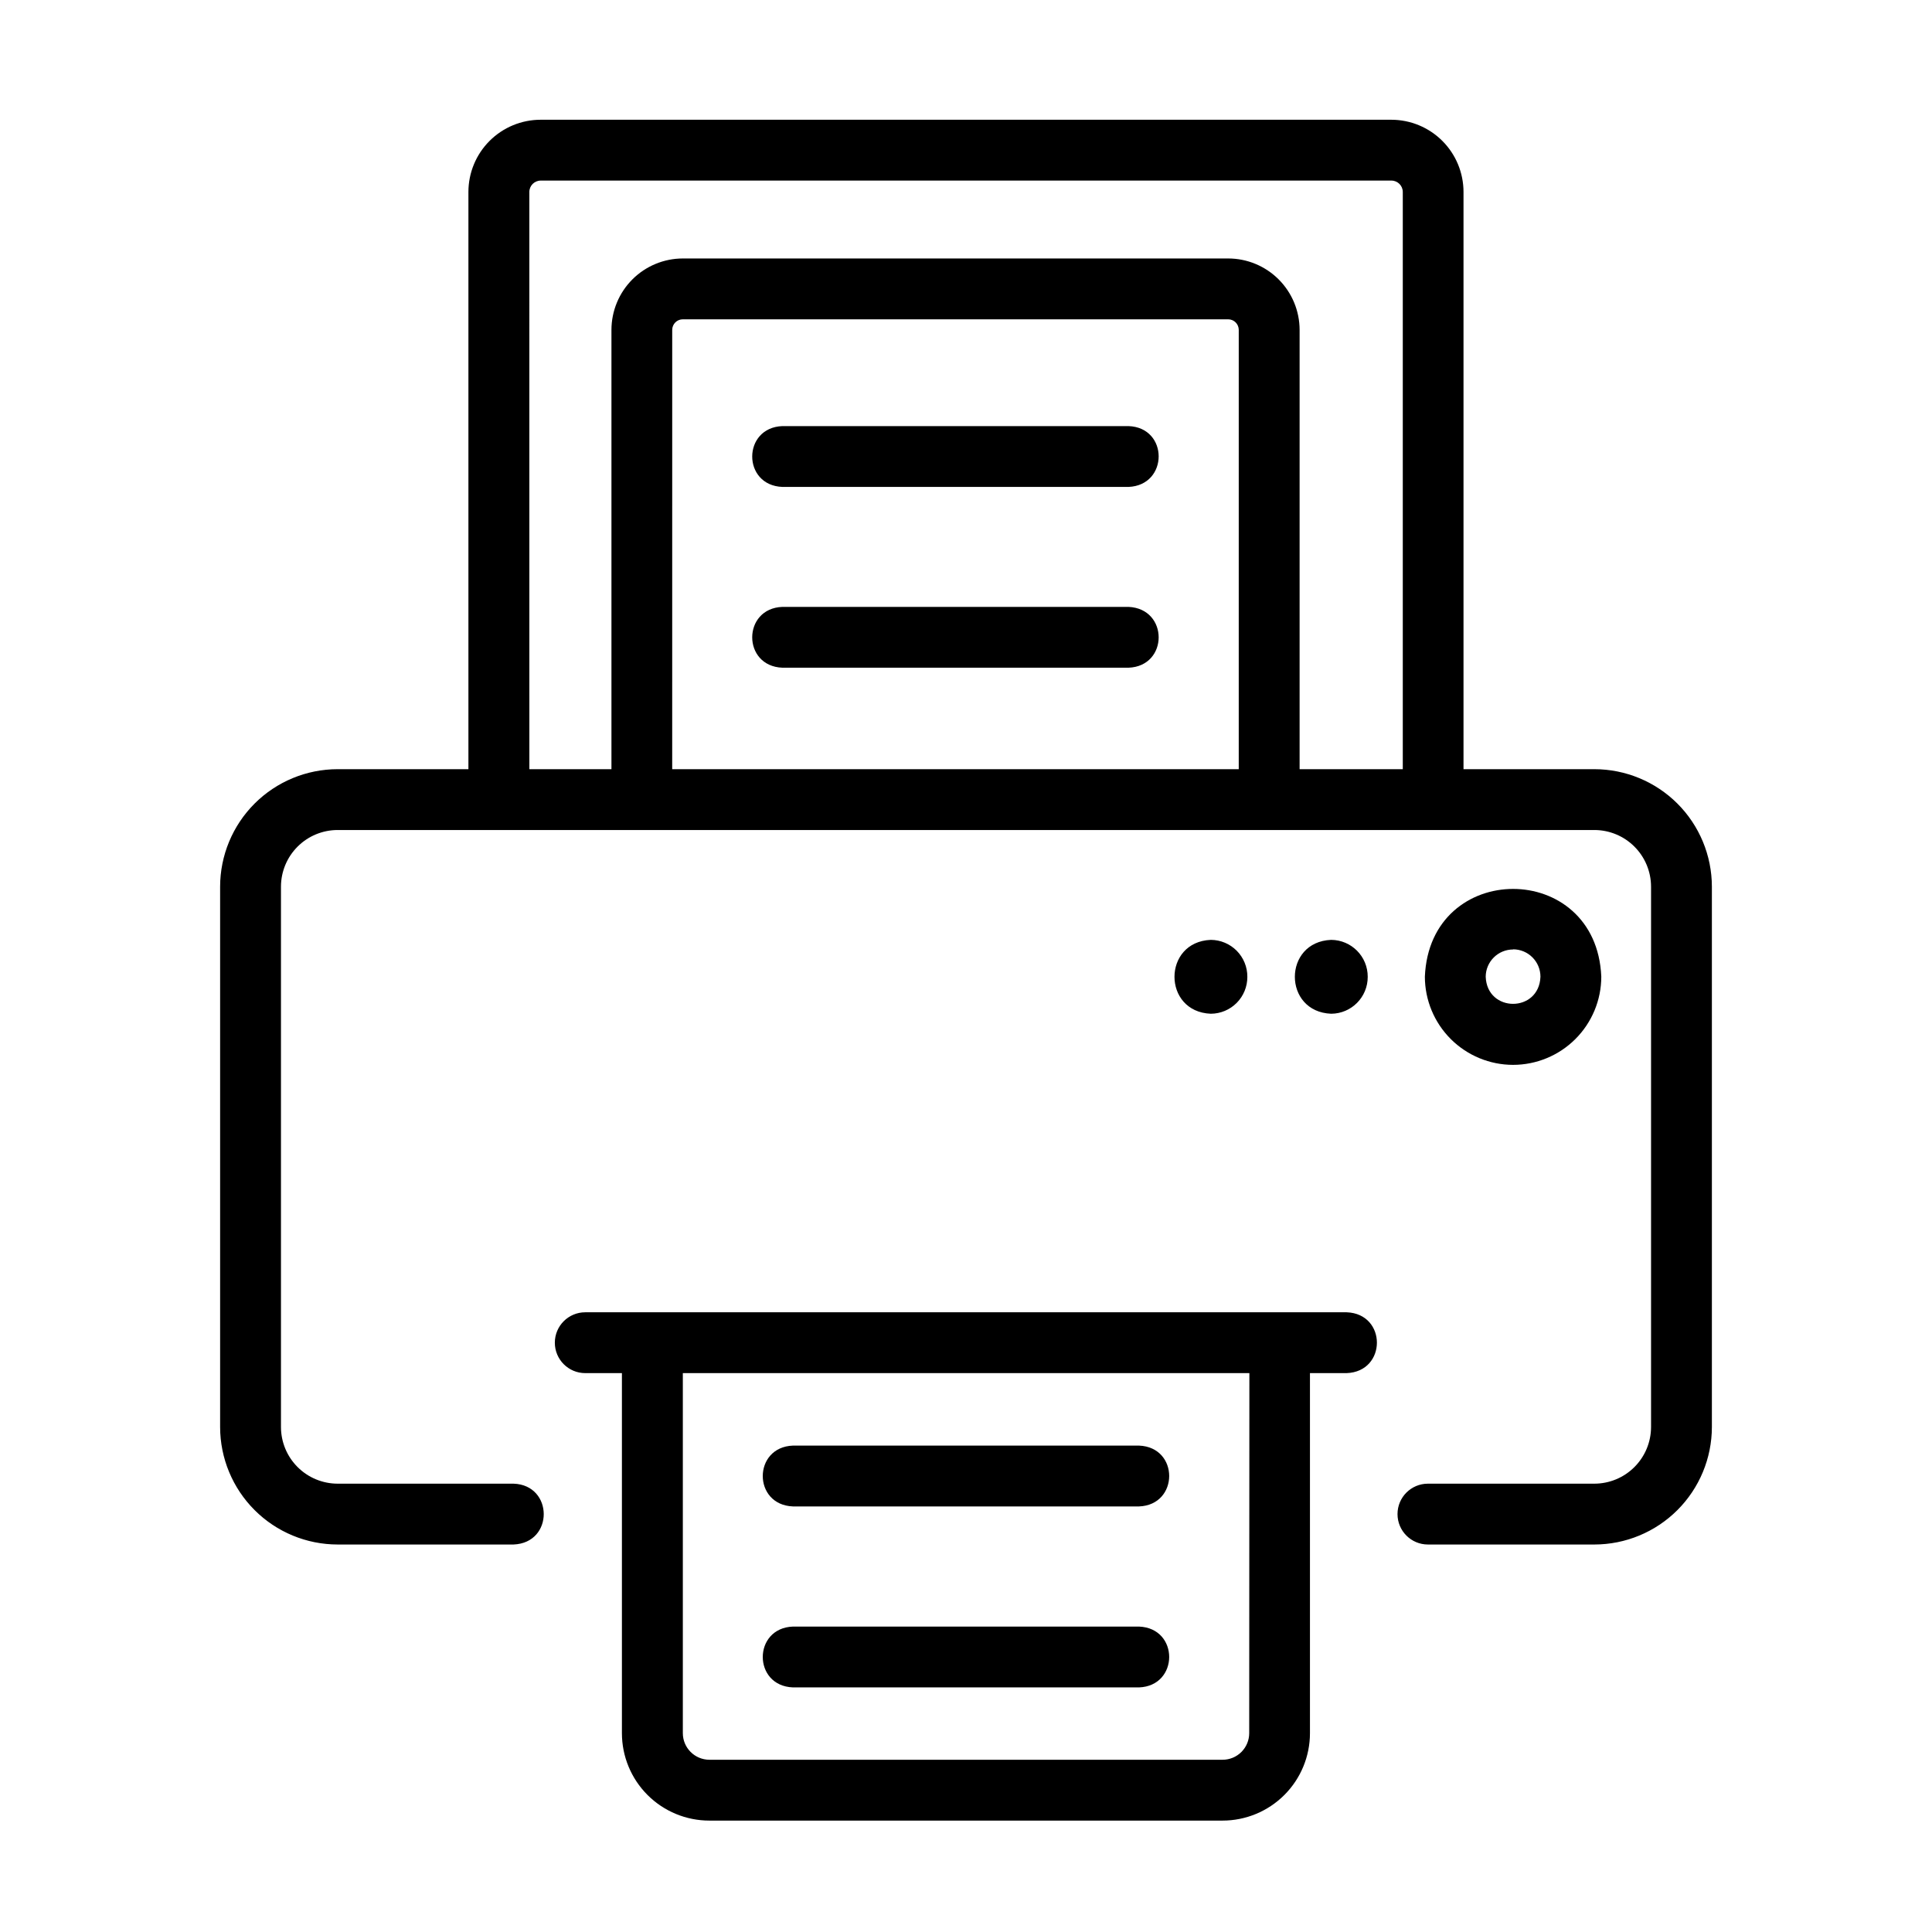
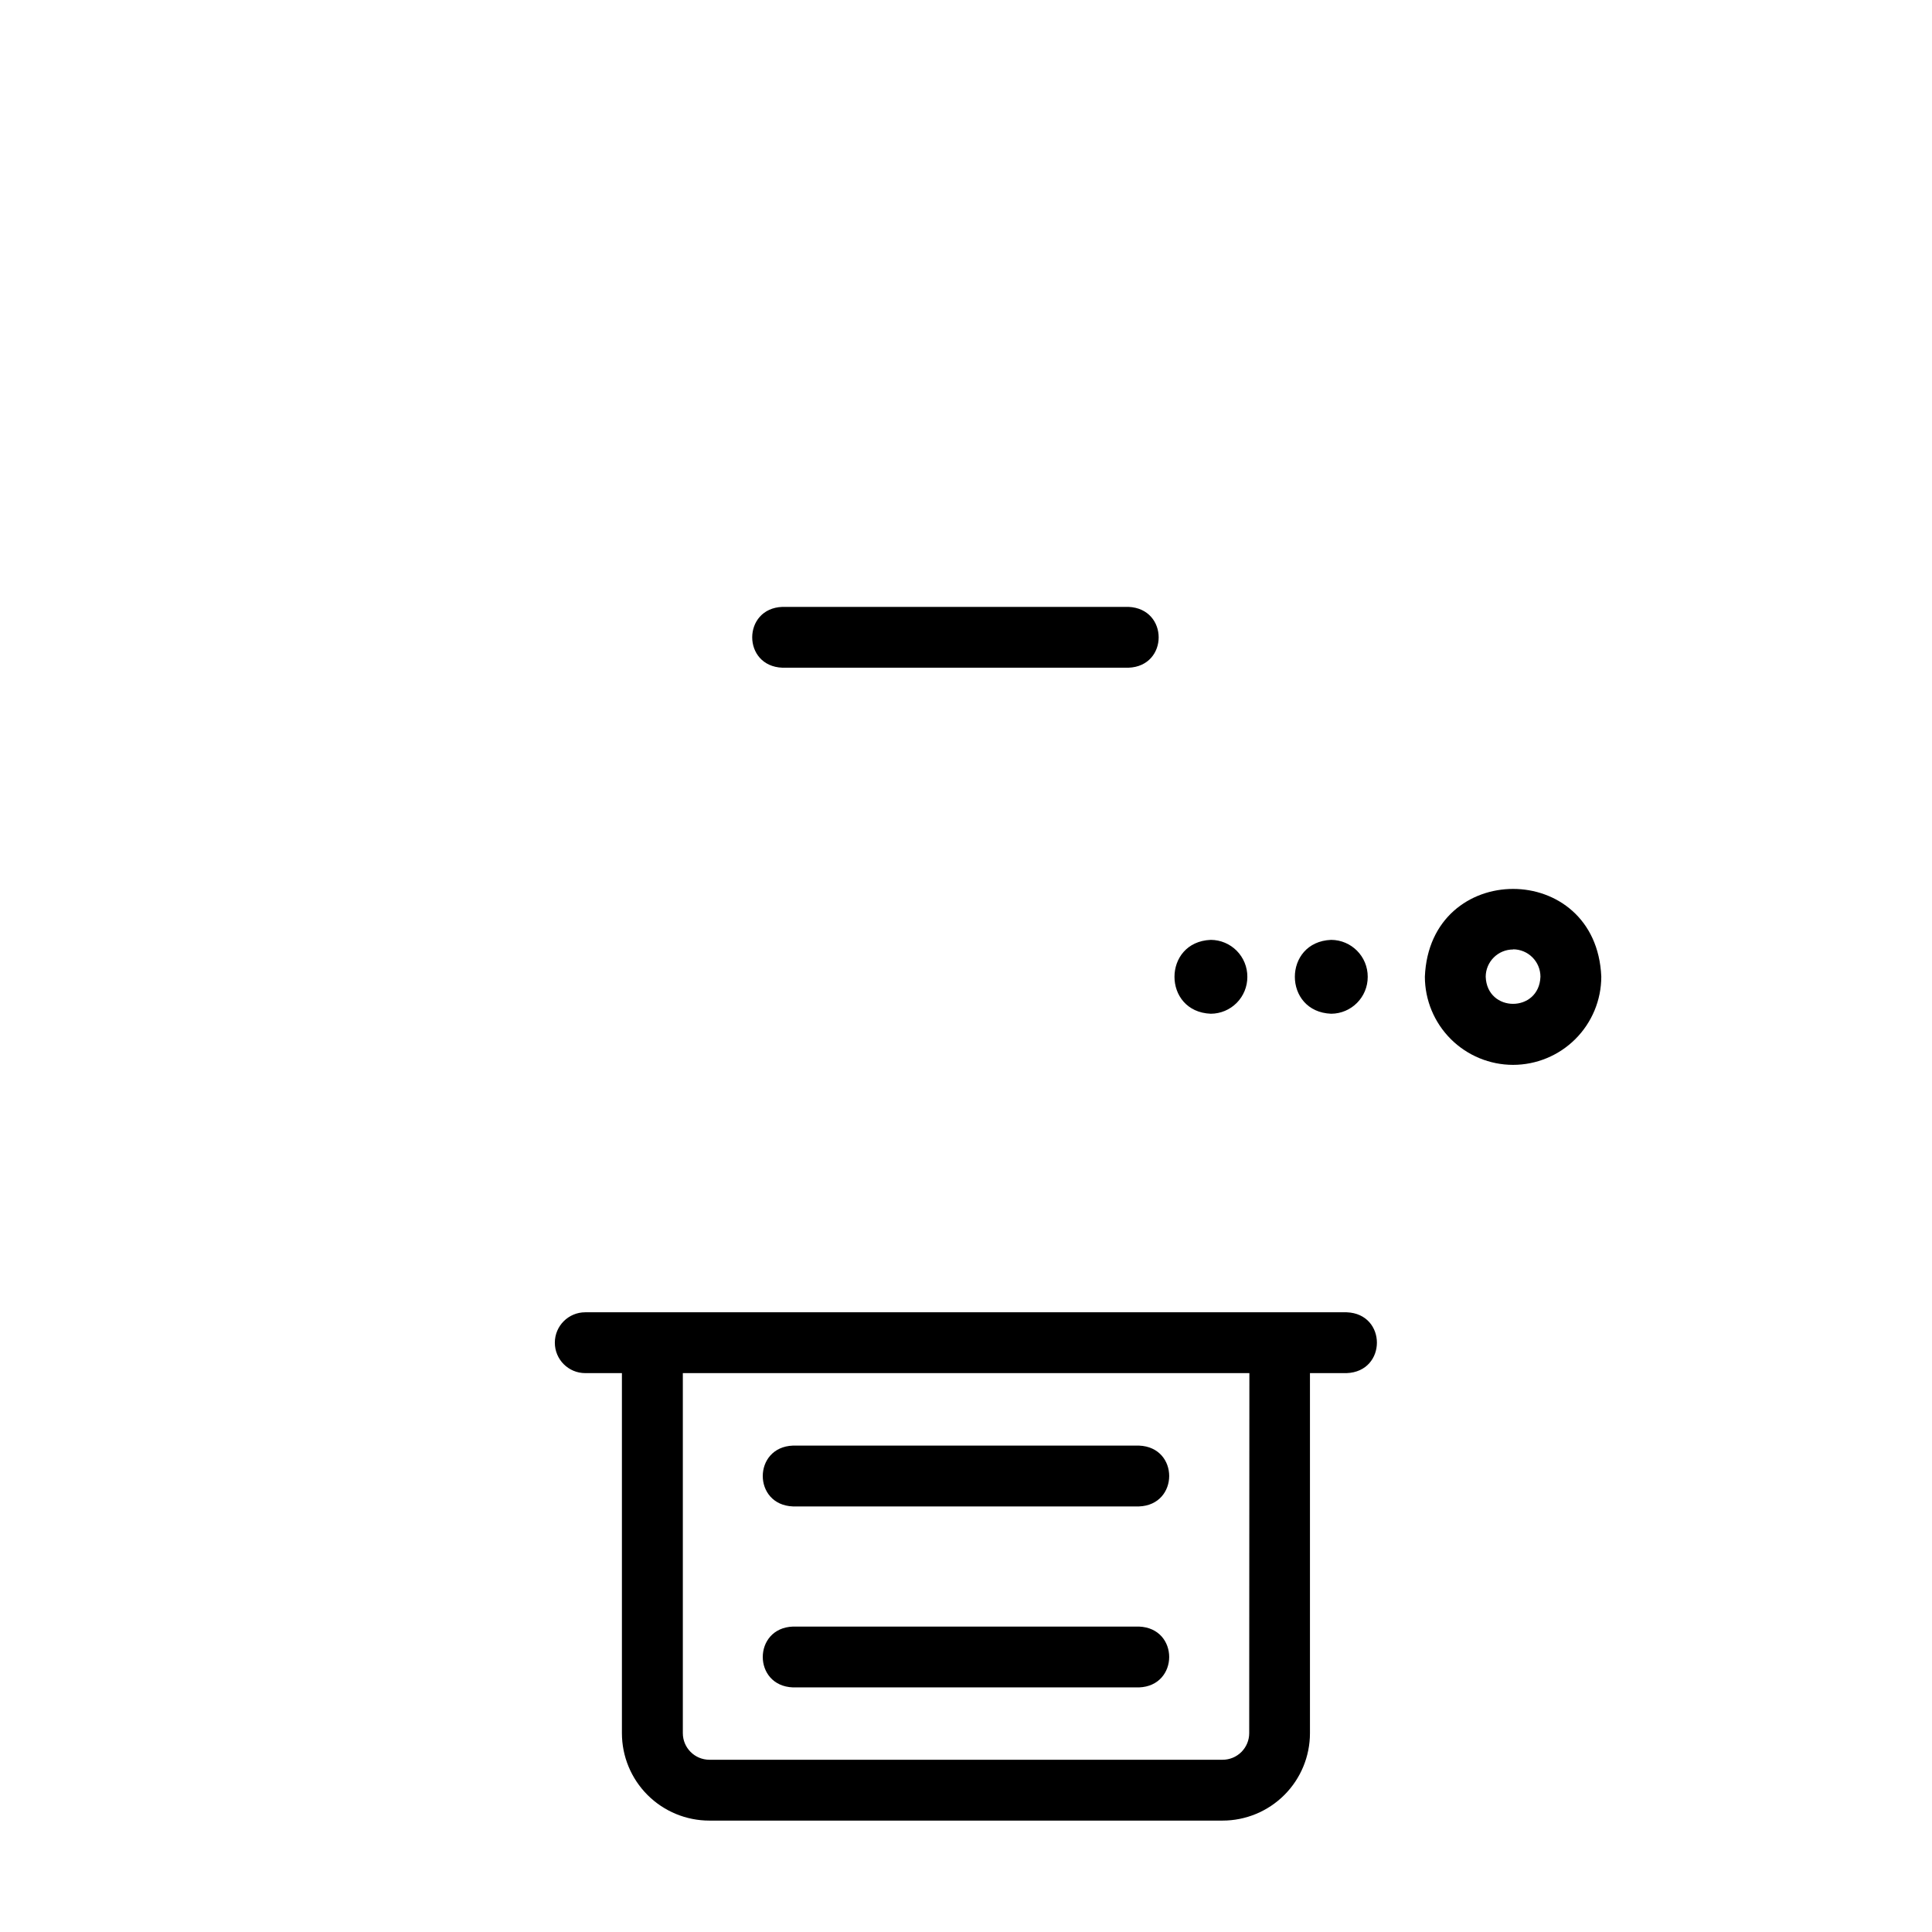
<svg xmlns="http://www.w3.org/2000/svg" fill="#000000" width="800px" height="800px" version="1.1" viewBox="144 144 512 512">
  <g>
-     <path d="m566.53 347.84h-34.684v-152.96c0-5.078-2.016-9.949-5.606-13.539-3.59-3.59-8.461-5.606-13.539-5.606h-225.42c-5.078 0-9.949 2.016-13.539 5.606-3.59 3.59-5.606 8.461-5.606 13.539v152.96h-34.664c-8.254 0.008-16.168 3.289-22.004 9.121-5.836 5.836-9.121 13.75-9.133 22.004v143.22c0.012 8.254 3.297 16.164 9.133 22 5.836 5.836 13.75 9.117 22.004 9.125h46.625c10.73-0.414 10.609-15.77 0-16.121h-46.625c-3.977-0.008-7.793-1.59-10.605-4.402-2.816-2.812-4.398-6.625-4.406-10.602v-143.22c0.008-3.981 1.59-7.793 4.406-10.605 2.812-2.812 6.629-4.394 10.605-4.398h333.06c3.981 0.004 7.793 1.586 10.605 4.398 2.816 2.812 4.402 6.625 4.41 10.605v143.22c-0.008 3.977-1.594 7.789-4.41 10.602-2.812 2.812-6.625 4.394-10.605 4.402h-44.113c-4.453 0-8.062 3.606-8.062 8.059s3.609 8.062 8.062 8.062h44.113c8.254-0.008 16.168-3.289 22.004-9.125 5.836-5.836 9.121-13.746 9.133-22v-143.22c-0.012-8.254-3.297-16.168-9.133-22.004-5.836-5.832-13.75-9.113-22.004-9.121zm-282.25-152.96c0-1.672 1.352-3.023 3.023-3.023h225.43c1.668 0 3.019 1.352 3.019 3.023v152.96h-27.344v-116.42c-0.008-5.019-2.004-9.832-5.555-13.379-3.547-3.547-8.359-5.543-13.379-5.543h-144.5c-5.019 0-9.832 1.996-13.383 5.543-3.547 3.547-5.543 8.359-5.551 13.379v116.42h-21.754zm188 152.96h-150.14l0.004-116.42c0.004-1.551 1.262-2.801 2.809-2.801h144.52c1.547 0 2.805 1.25 2.809 2.801z" />
    <path d="m544.98 426.2c6.195-0.004 12.137-2.469 16.52-6.848 4.383-4.383 6.852-10.32 6.859-16.52-1.289-31.016-45.473-31.004-46.754 0 0.008 6.199 2.473 12.137 6.856 16.52 4.383 4.379 10.324 6.844 16.52 6.848zm0-30.621c4.004 0.008 7.25 3.25 7.254 7.254-0.344 9.594-14.168 9.594-14.508 0 0.027-3.988 3.266-7.207 7.254-7.211z" />
    <path d="m500.89 491.77h-201.79c-4.453 0-8.062 3.609-8.062 8.059 0 4.453 3.609 8.062 8.062 8.062h9.715v95.41c0 6.148 2.441 12.043 6.785 16.387 4.348 4.348 10.242 6.789 16.391 6.789h135.99c6.144 0 12.039-2.441 16.387-6.789 4.344-4.344 6.785-10.238 6.785-16.387v-95.41h9.715c10.699-0.395 10.699-15.73 0.02-16.121zm-25.836 111.53c0 1.871-0.742 3.664-2.066 4.988-1.32 1.324-3.113 2.066-4.984 2.066h-135.99c-3.898 0-7.055-3.156-7.055-7.055v-95.41h150.14z" />
-     <path d="m443.05 256.92h-91.691c-10.66 0.383-10.711 15.719 0 16.121h91.691c10.66-0.422 10.699-15.758 0-16.121z" />
    <path d="m443.05 304.83h-91.691c-10.66 0.383-10.711 15.719 0 16.121h91.691c10.66-0.383 10.699-15.668 0-16.121z" />
    <path d="m354.15 543.22h91.691c10.652-0.383 10.699-15.719 0-16.121h-91.691c-10.652 0.383-10.703 15.719 0 16.121z" />
    <path d="m354.15 591.18h91.691c10.652-0.383 10.699-15.719 0-16.121h-91.691c-10.652 0.379-10.703 15.715 0 16.121z" />
    <path d="m506.46 402.87c0.027-5.379-4.309-9.762-9.684-9.797-12.836 0.516-12.836 19.074 0 19.578 5.371-0.031 9.703-4.41 9.684-9.781z" />
-     <path d="m474.56 402.87c0.016-2.586-0.996-5.066-2.812-6.906-1.816-1.836-4.289-2.875-6.871-2.891-12.836 0.516-12.836 19.074 0 19.578 2.582-0.012 5.051-1.051 6.867-2.883 1.816-1.836 2.828-4.316 2.816-6.898z" />
+     <path d="m474.56 402.87c0.016-2.586-0.996-5.066-2.812-6.906-1.816-1.836-4.289-2.875-6.871-2.891-12.836 0.516-12.836 19.074 0 19.578 2.582-0.012 5.051-1.051 6.867-2.883 1.816-1.836 2.828-4.316 2.816-6.898" />
  </g>
</svg>